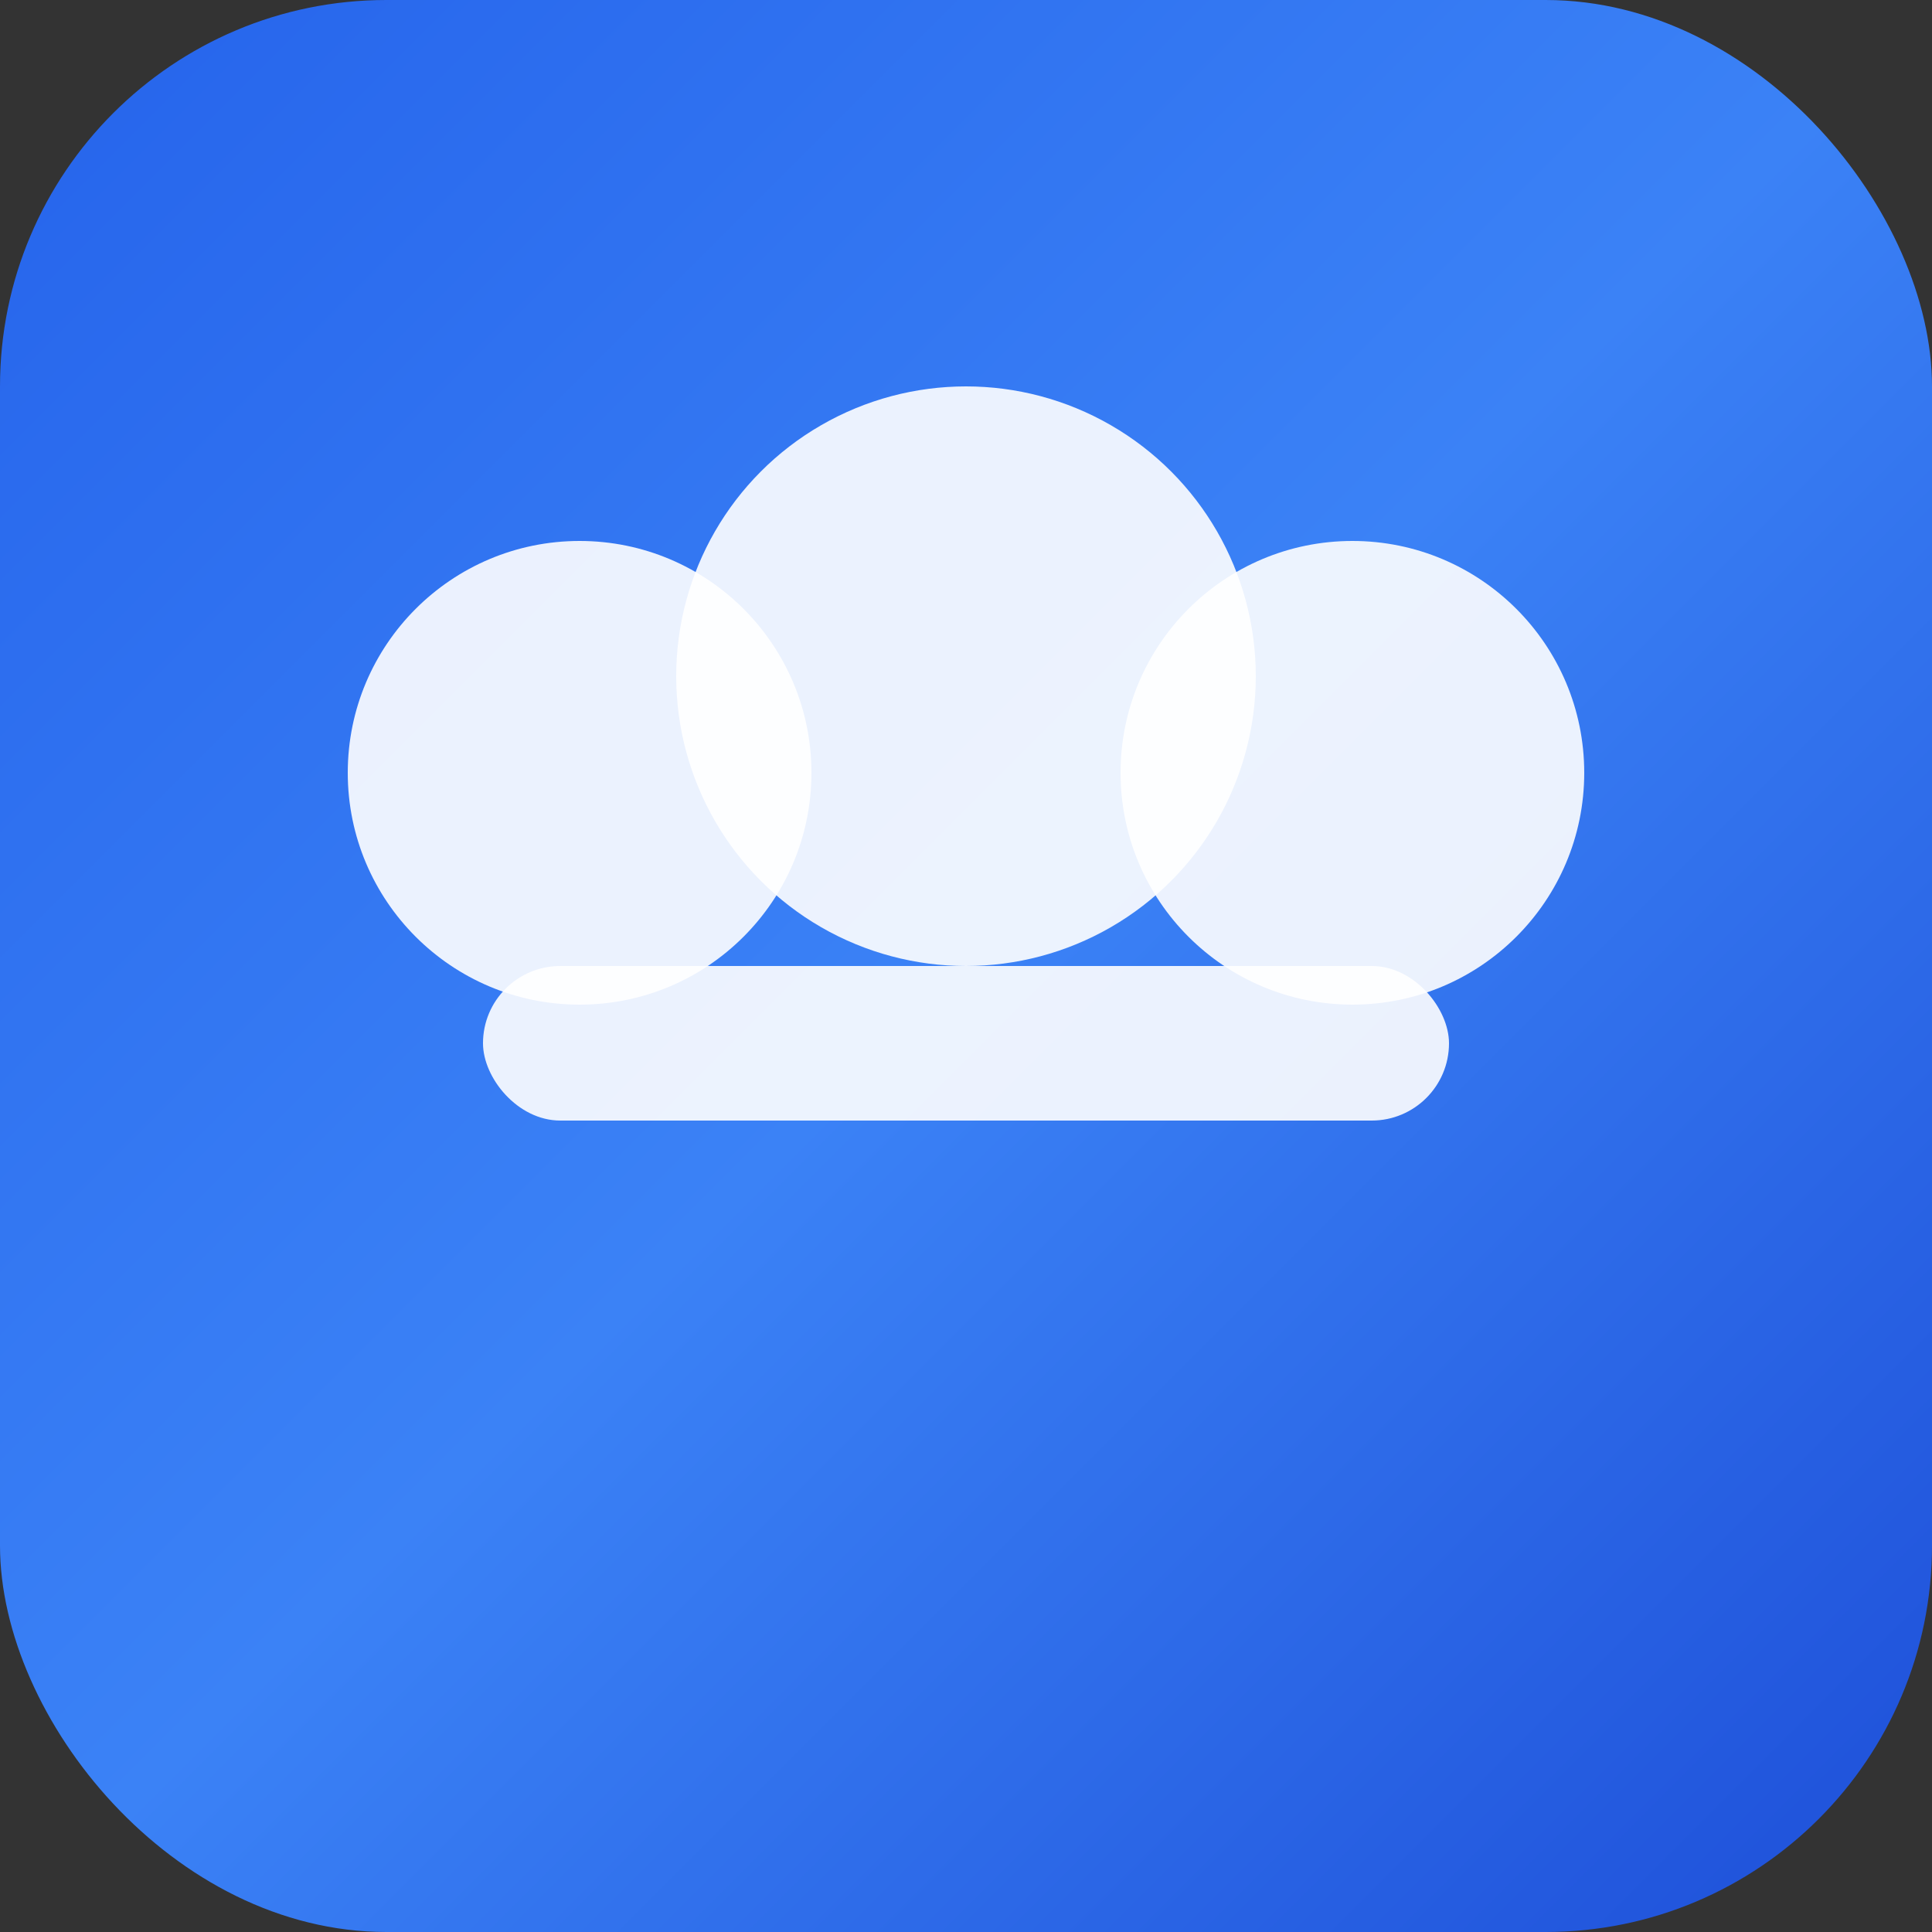
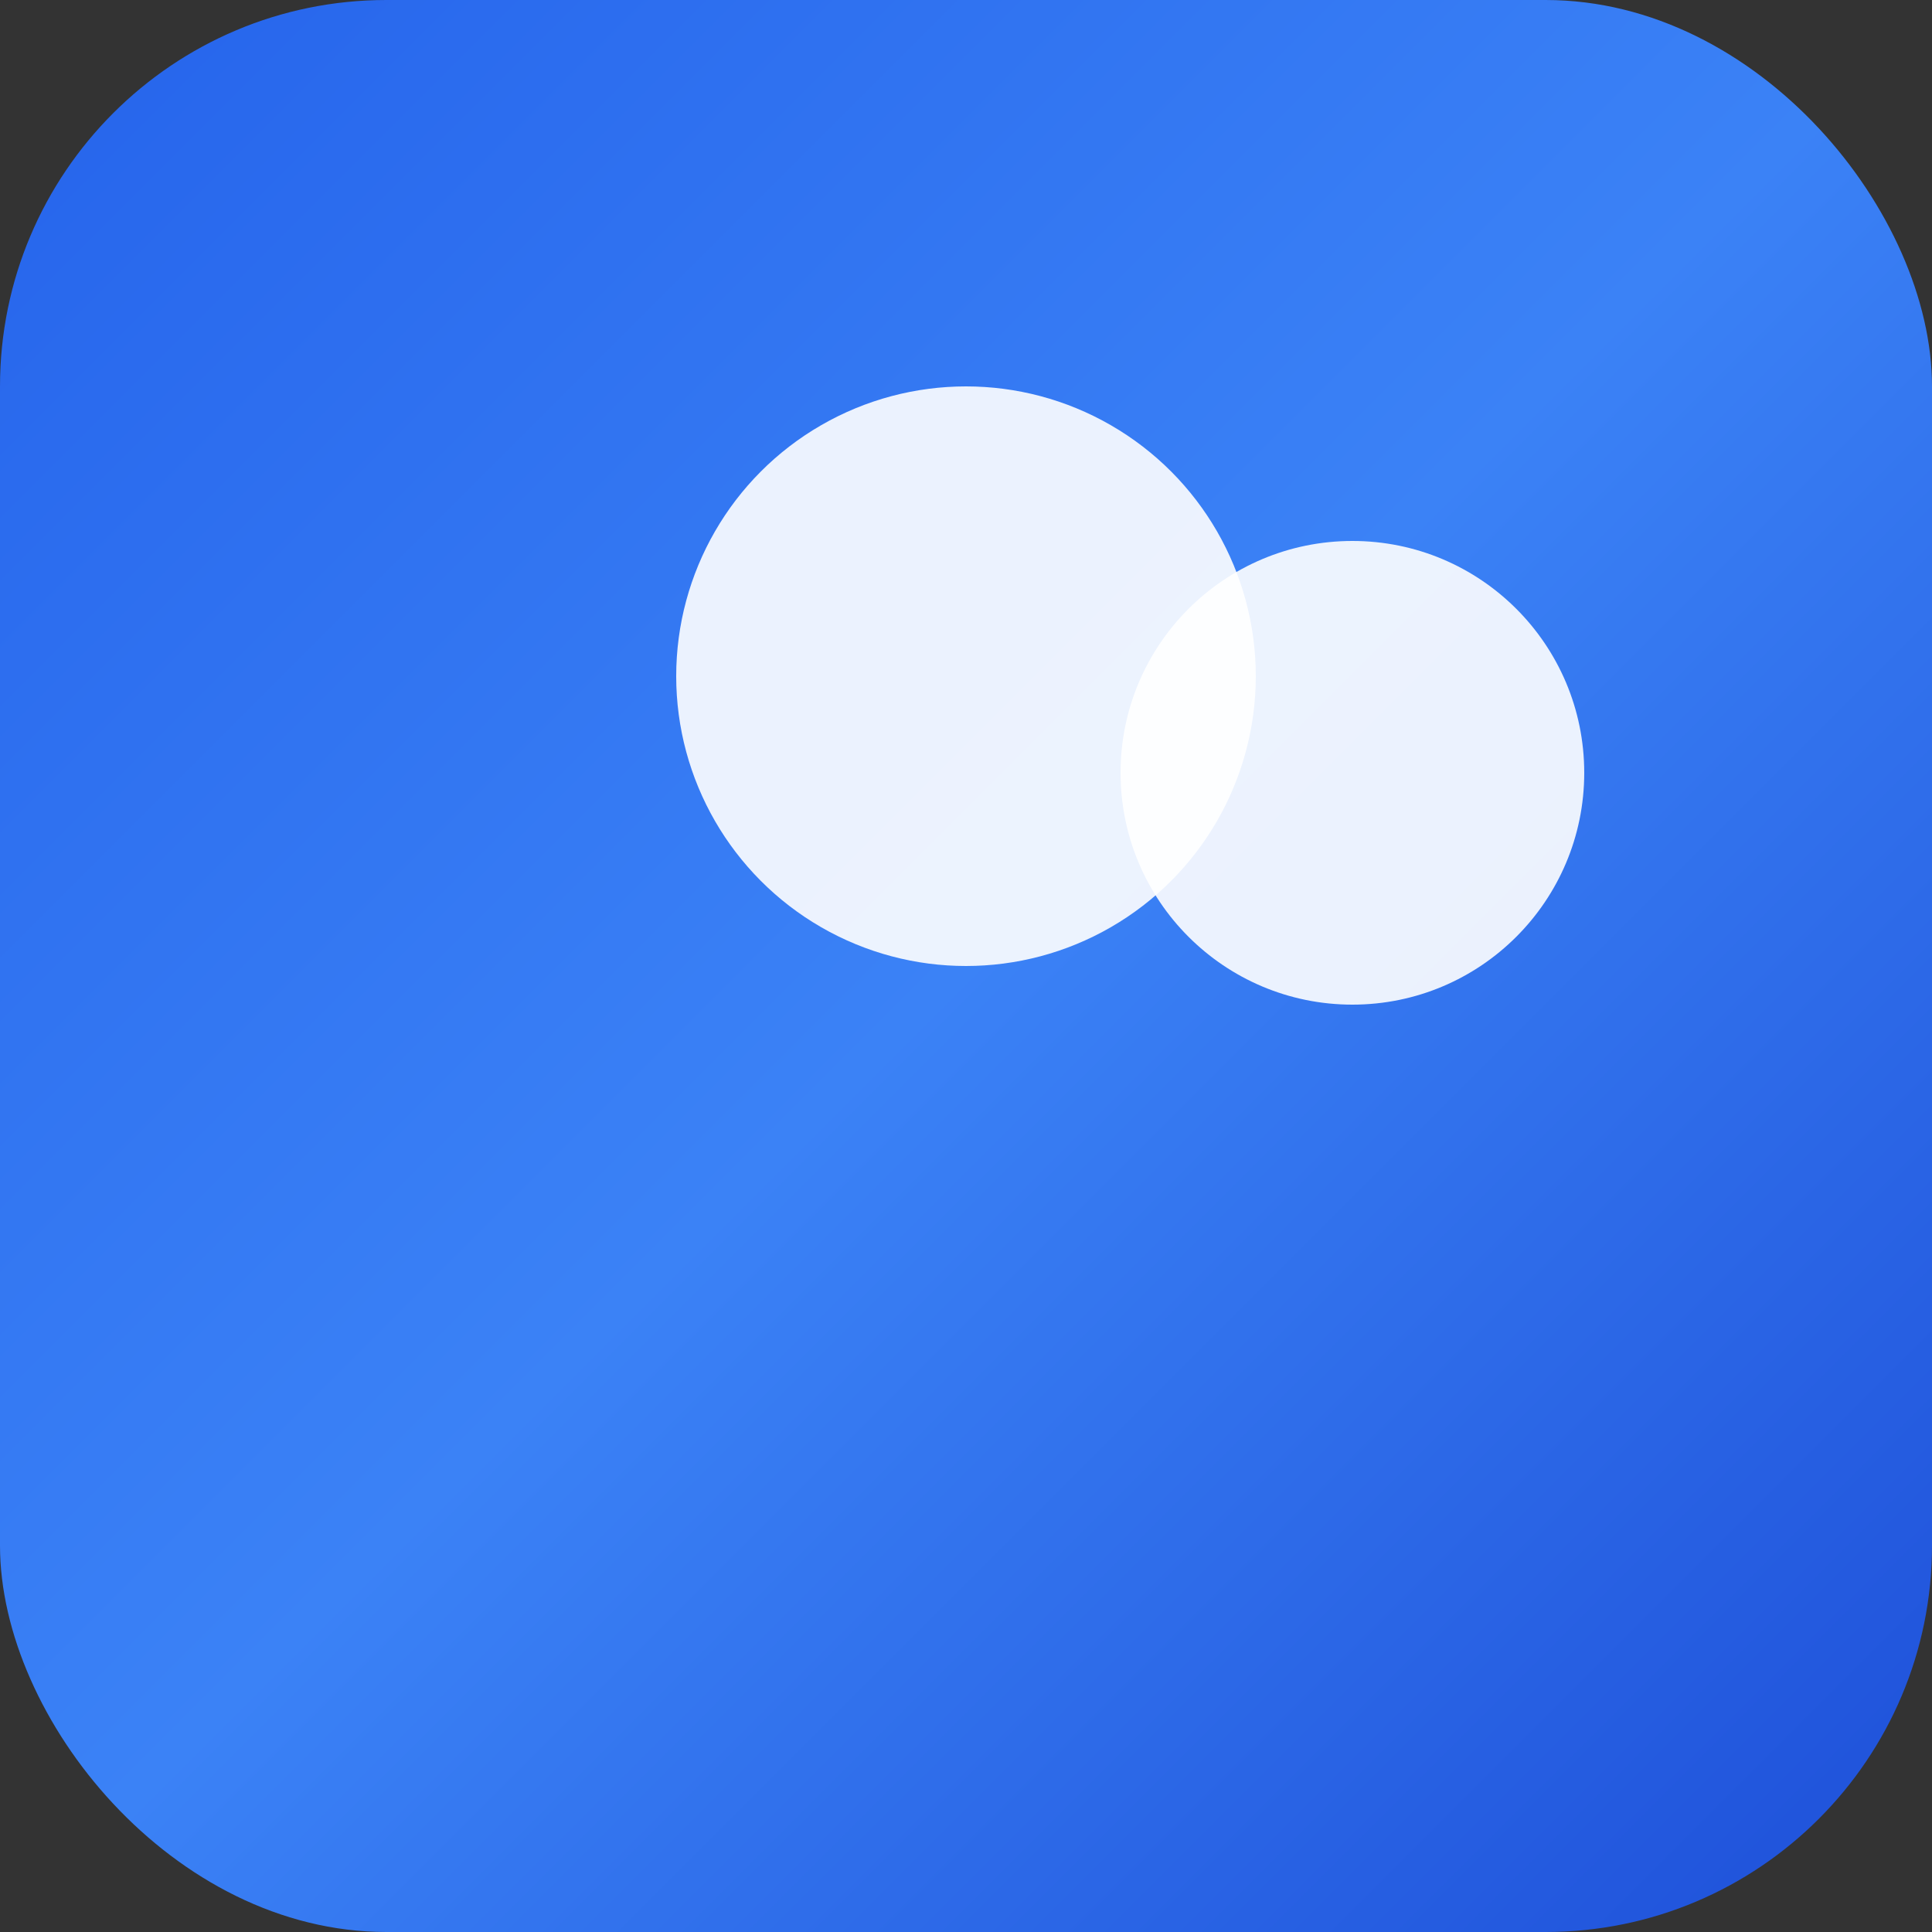
<svg xmlns="http://www.w3.org/2000/svg" viewBox="0 0 100 100">
  <rect x="0" y="0" width="100" height="100" fill="#333333" stroke="none" />
  <defs>
    <linearGradient id="cloudGrad" x1="0%" y1="0%" x2="100%" y2="100%">
      <stop offset="0%" style="stop-color:#2563eb;stop-opacity:1" />
      <stop offset="50%" style="stop-color:#3b82f6;stop-opacity:1" />
      <stop offset="100%" style="stop-color:#1d4ed8;stop-opacity:1" />
    </linearGradient>
  </defs>
  <rect width="100" height="100" rx="20" fill="url(#cloudGrad)" />
-   <circle cx="30" cy="40" r="12" fill="white" opacity="0.9" />
  <circle cx="50" cy="35" r="15" fill="white" opacity="0.9" />
  <circle cx="70" cy="40" r="12" fill="white" opacity="0.9" />
-   <rect x="25" y="50" width="50" height="8" rx="4" fill="white" opacity="0.9" />
</svg>